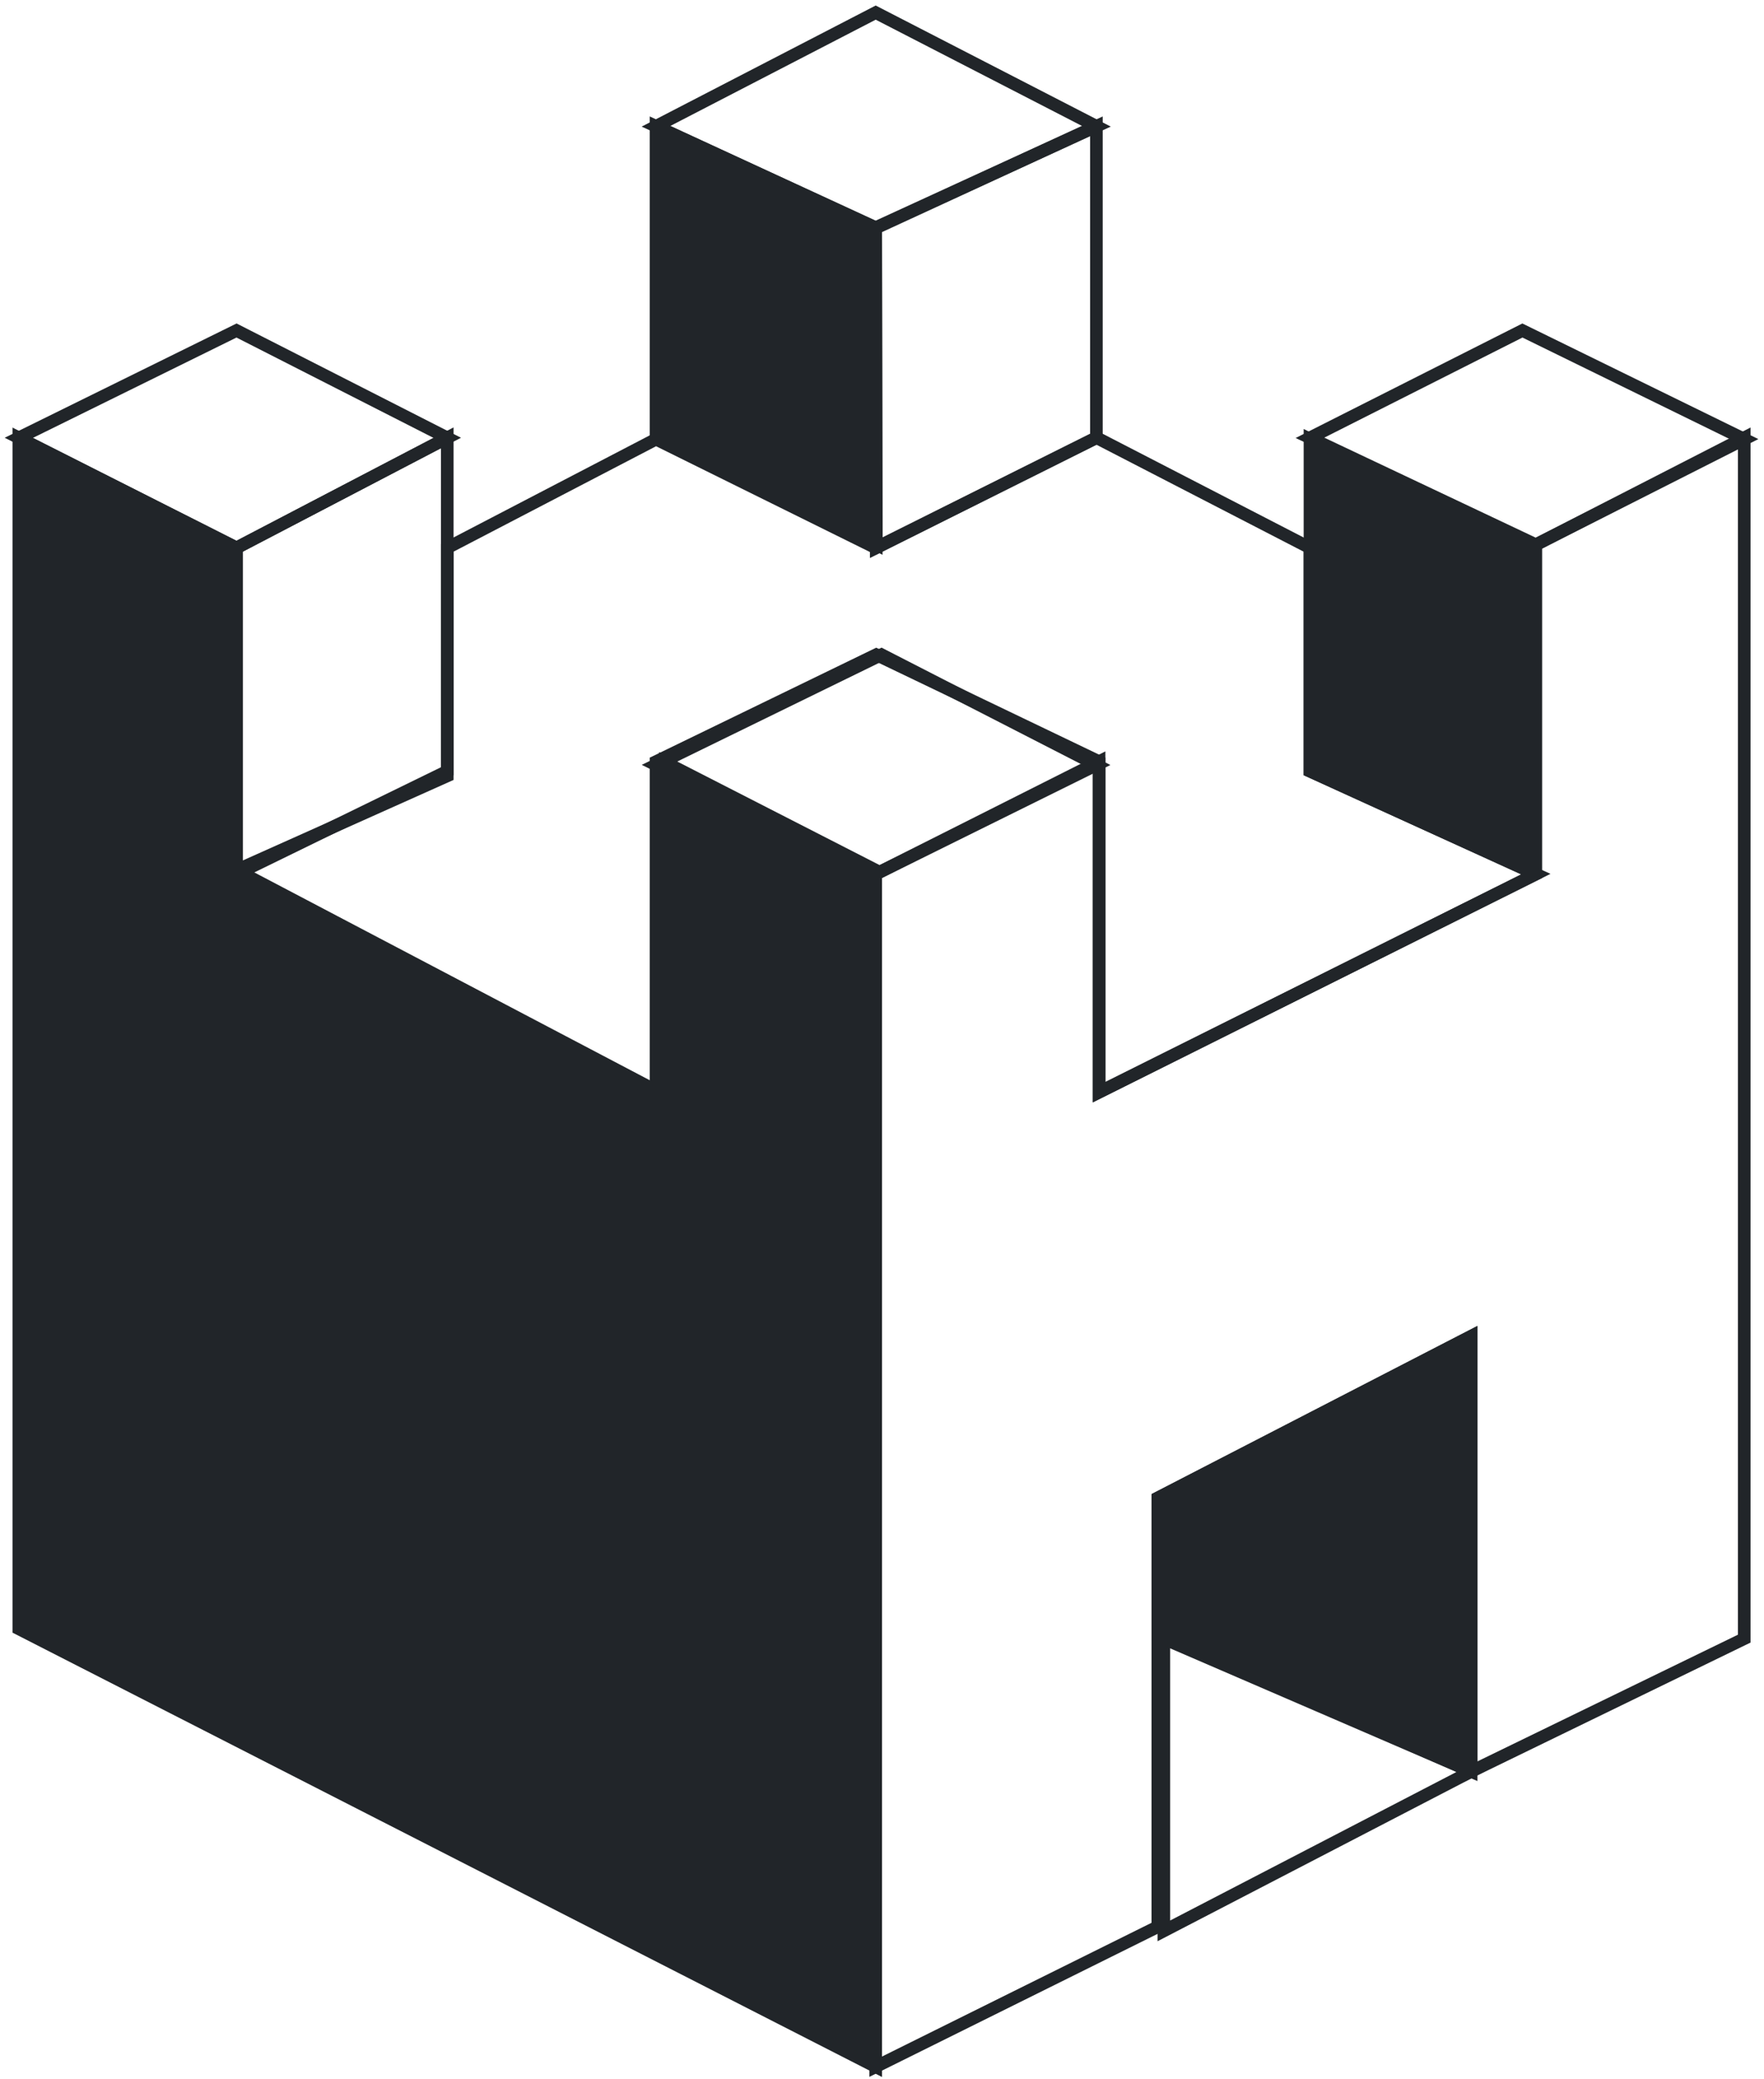
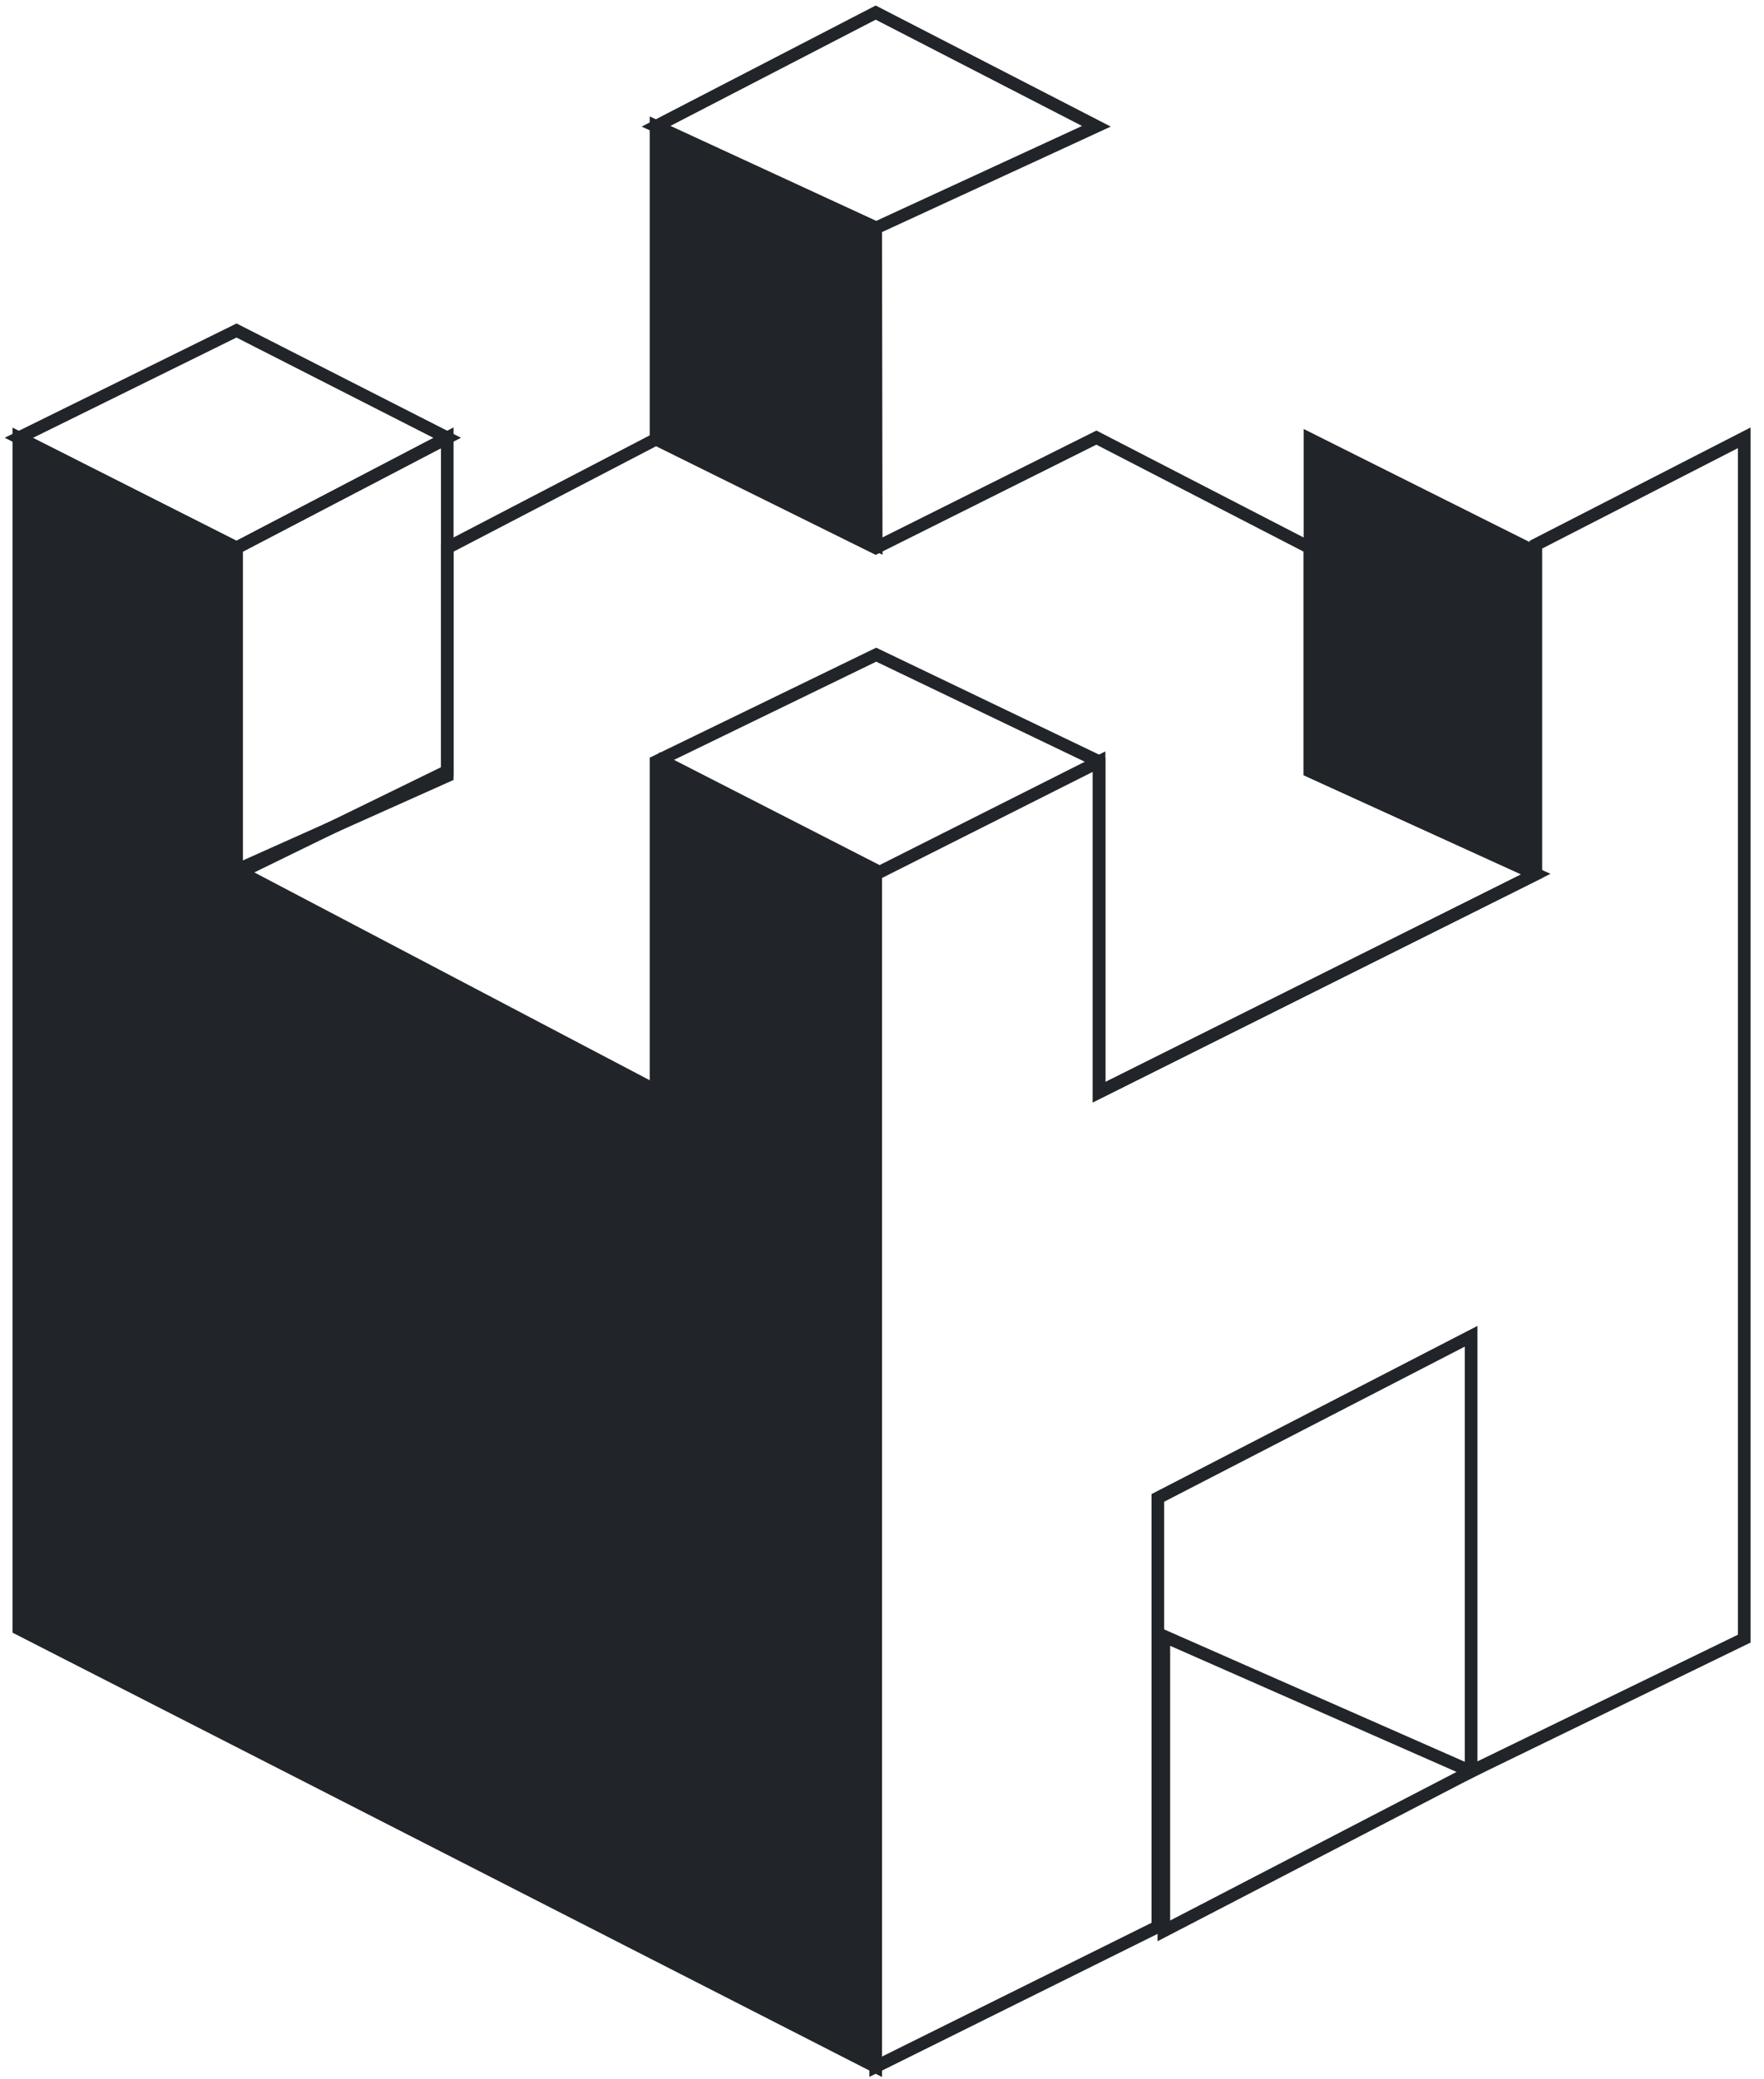
<svg xmlns="http://www.w3.org/2000/svg" width="140px" height="165px" viewBox="0 0 140 165" version="1.1">
  <title>GeoCraft Logo</title>
  <g id="Page-1" stroke="none" stroke-width="1" fill="none" fill-rule="evenodd">
    <g id="GeoCraft-Logo" transform="translate(1.492, 1)" stroke="#212529">
      <g id="Group-4" transform="translate(0, 9.021)" fill="#212529">
        <polygon id="Path-3" points="0 24.721 0 119.23 68.008 153.979 68.008 59.03 51.31 50.485 51.31 76.914 17.28 59.03 17.28 33.452" />
        <polygon id="Path-10" points="50.572 0 68.008 8.058 68.048 33.203 50.572 24.705" />
        <polygon id="Path-11" points="102.473 24.829 102.473 51.174 119.706 59.03 119.706 33.452" />
      </g>
      <g id="Group-3" transform="translate(17.28, 9.021)">
        <polygon id="Path-4" points="50.728 153.979 73.119 142.87 73.119 108.844 97.983 96.017 97.983 130.551 119.659 120.011 119.659 24.721 103.121 33.203 103.121 59.342 68.456 76.648 68.456 50.416 50.728 59.342" />
        <polygon id="Path-5" points="0 33.452 16.724 24.721 16.724 51.547 0 59.03" />
-         <polygon id="Path-6" points="50.728 8.038 68.244 -2.4110326e-16 68.244 24.721 50.768 33.452" />
      </g>
      <g id="Group-2">
        <polygon id="Path-7" points="0 33.743 17.28 25.227 34.004 33.743 17.28 42.474" />
        <polygon id="Path-8" points="50.572 9.021 68.008 -3.0308052e-17 85.524 9.021 68.048 17.08" />
-         <polygon id="Path-9" points="136.939 33.85 119.334 25.227 102.473 33.743 120.401 42.224" />
        <polygon id="Path-12" points="34.004 42.474 50.572 33.85 68.008 42.474 85.524 33.726 102.473 42.474 102.473 60.196 120.401 68.363 85.736 85.67 85.736 59.437 68.048 50.951 50.572 59.437 50.572 85.67 17.28 68.363 34.004 60.196" />
        <polygon id="Path-13" points="90.877 128.835 115.263 139.572 90.877 152.222" />
-         <polygon id="Path-15" points="50.572 59.698 68.469 50.951 85.524 59.698 68.008 68.363" />
      </g>
-       <polygon id="Path-14" fill="#212529" points="90.399 117.866 115.263 105.038 115.263 139.572 90.399 128.835" />
    </g>
  </g>
</svg>